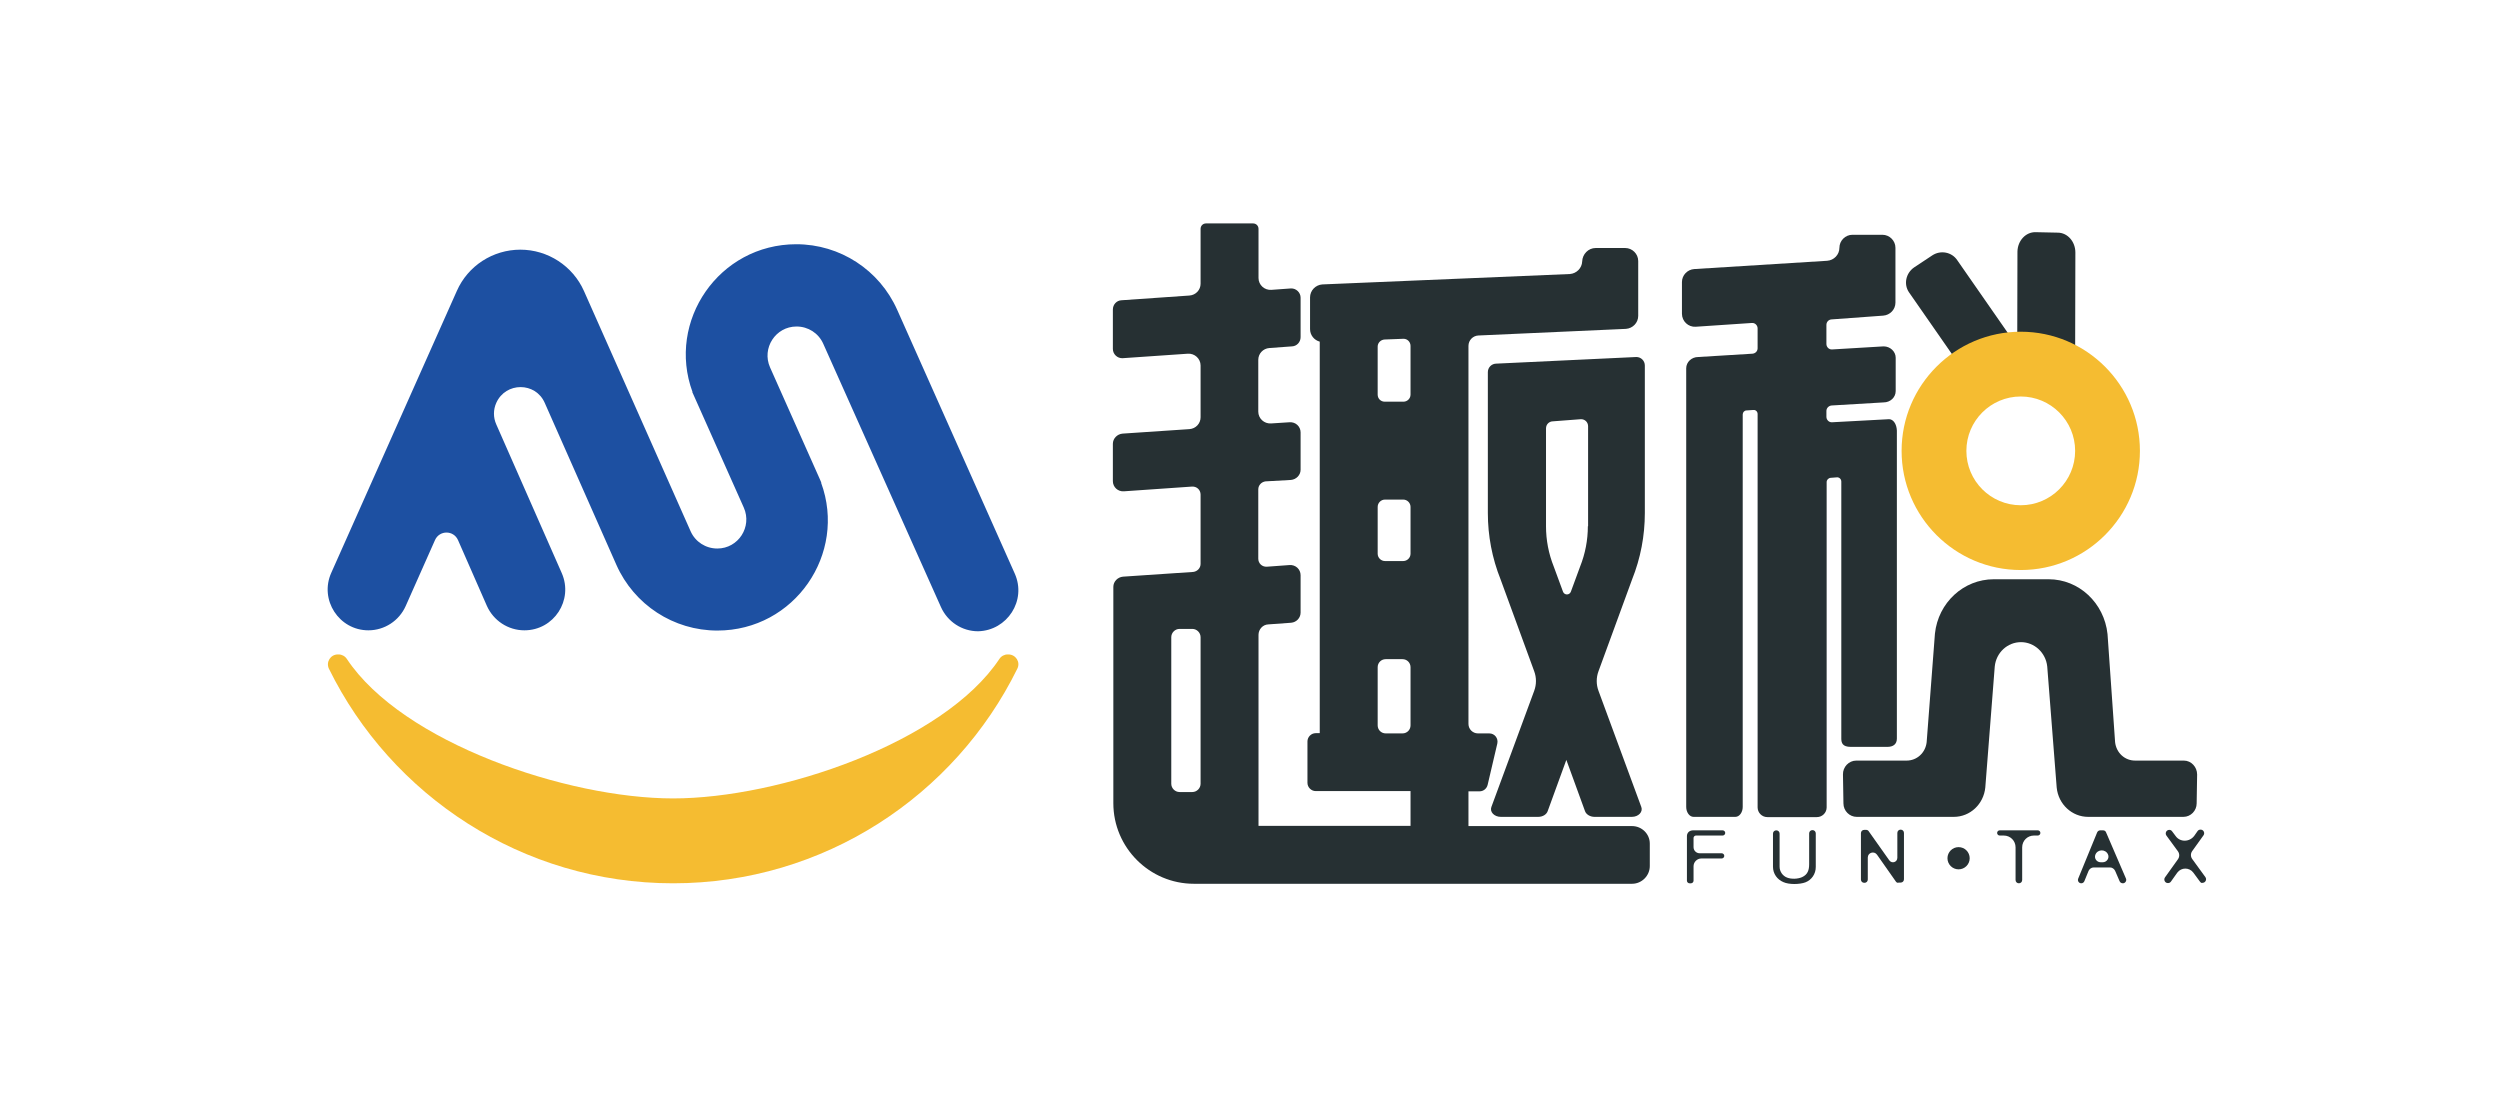
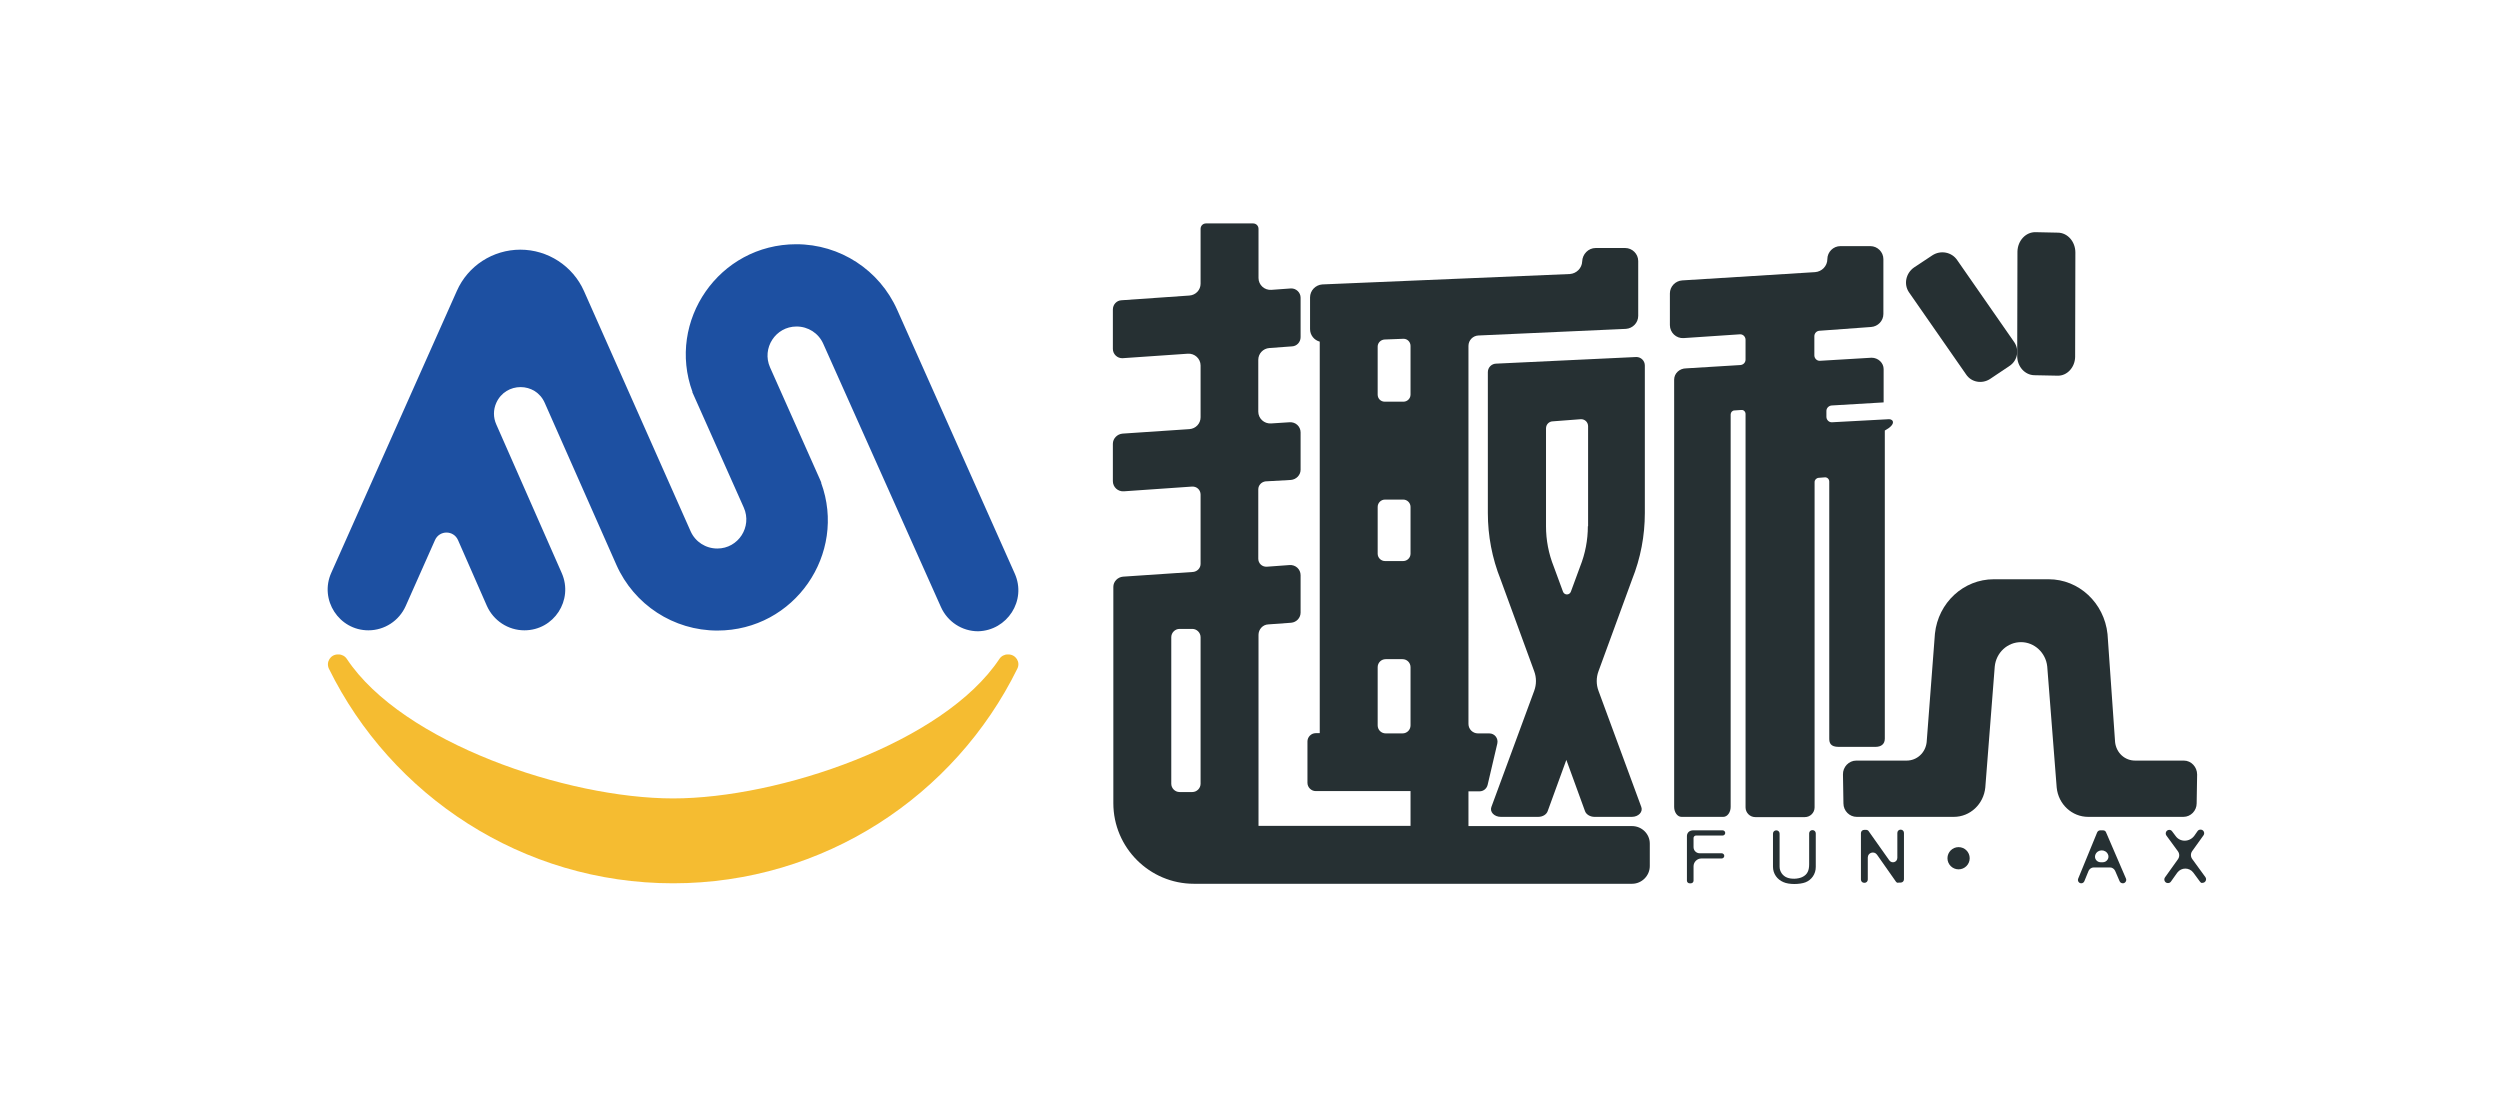
<svg xmlns="http://www.w3.org/2000/svg" version="1.1" id="图层_1" x="0px" y="0px" viewBox="0 0 1057.4 462.3" style="enable-background:new 0 0 1057.4 462.3;" xml:space="preserve">
  <style type="text/css">
	.st0{fill:#F5BC31;}
	.st1{fill:#1D50A2;}
	.st2{fill:#263033;}
	.st3{fill:none;}
</style>
  <path class="st0" d="M284.7,337.7c-44.9,0-114.5-23.6-138-59c-0.8-1.2-2.1-1.9-3.5-1.9h-0.3c-3.1,0-5.1,3.2-3.8,6  c26.4,53.7,81.8,90.8,145.6,90.8c63.8,0,119.2-37.1,145.6-90.8c1.4-2.8-0.7-6-3.8-6h-0.3c-1.4,0-2.7,0.7-3.5,1.9  C399.2,314.1,329.6,337.7,284.7,337.7z" />
  <path class="st1" d="M429.2,242.6l-49.7-111.5c-7.5-16.9-24.2-27.8-42.7-27.8h0c-32.7,0-54.9,32.5-43.9,62.5h-0.1l21.8,48.9  c3.6,8.1-2.3,17.3-11.2,17.3l0,0c-4.9,0-9.3-2.8-11.3-7.3L247,123.1c-4.7-10.6-15.3-17.5-26.9-17.5c-11.6,0-22.2,6.8-26.9,17.5  l-53.1,119.2c-5.1,11.4,3.3,24.3,15.7,24.3h0c6.8,0,13-4,15.8-10.3l12.4-27.9c1.9-4.2,7.8-4.2,9.7,0l12.2,27.8  c2.8,6.3,9,10.4,15.9,10.4l0,0c12.5,0,20.8-12.8,15.8-24.2l-27.7-62.9c-1.3-2.9-1.3-6.2,0-9.1l0,0c4-8.9,16.6-8.9,20.5,0l30.3,68.5  c7.5,16.9,24.2,27.8,42.7,27.8l0,0c32.7,0,54.9-32.5,43.9-62.5h0.1l-0.5-1.2c-0.3-0.7-21.2-47.6-21.2-47.6  c-3.6-8.1,2.3-17.3,11.2-17.3l0,0c4.9,0,9.3,2.8,11.3,7.3l49.8,111.4c2.8,6.2,8.9,10.2,15.7,10.2l0,0  C426,266.7,434.3,254,429.2,242.6z" />
  <g>
    <path class="st2" d="M894.6,313.9l-3.2-45.7c-1.4-13.2-12.1-23.2-24.9-23.2h-23.2c-12.8,0-23.5,9.9-24.9,23l-3.5,45.9   c-0.5,4.5-4.1,7.8-8.5,7.8l-21.3,0c-3.1,0-5.7,2.7-5.6,5.9l0.2,12.2c0,3.2,2.6,5.7,5.6,5.7h41.1c6.9,0,12.6-5.4,13.3-12.4l4-51.2   c0.6-5.9,5.4-10.3,11.1-10.3h0c5.7,0,10.5,4.5,11.1,10.3l4,51.2c0.7,7.1,6.5,12.4,13.3,12.4h40.3c3.1,0,5.6-2.6,5.6-5.7l0.2-12.2   c0-3.2-2.5-5.9-5.6-5.9l-20.4,0C898.7,321.8,895.1,318.4,894.6,313.9z" />
    <path class="st2" d="M827.8,110l24.2,34.8c2.2,3.3,1.3,7.8-2.1,10l-8.2,5.5c-3.4,2.2-7.9,1.4-10.1-1.9l-24.2-34.8   c-2.3-3.4-1.3-8.1,2.2-10.5l7.7-5.1C820.8,105.7,825.5,106.6,827.8,110z" />
    <path class="st2" d="M877.8,106.8l-0.1,44.2c-0.1,4.4-3.4,8-7.4,7.9l-9.9-0.2c-4-0.1-7.2-3.7-7.2-8.1l0.1-44.2   c0.1-4.6,3.5-8.3,7.7-8.2l9.3,0.2C874.5,98.4,877.8,102.2,877.8,106.8z" />
    <rect x="582.7" y="211.3" class="st3" width="13.9" height="26" />
    <rect x="582.7" y="278.8" class="st3" width="13.9" height="31.4" />
    <path class="st3" d="M653.8,222.6c0,5.8,1.1,11.6,3.3,17.1l5.6,15.1l5.6-15.1c2.2-5.5,3.3-11.3,3.3-17.1v-45.3l-17.8,0.9V222.6z" />
-     <polygon class="st3" points="582.7,169.9 596.6,169.9 596.6,143.2 582.7,143.8  " />
    <path class="st2" d="M632.9,153.8c-2,0-3.6,1.6-3.6,3.6v13.6v3.8V217c0,9.6,1.8,19.1,5.4,28.1l14.2,38.8c1,2.7,1,5.6,0,8.3   l-18.1,49.1c-0.8,2.1,1.2,4.2,4,4.2h15.8c1.9,0,3.5-1,4-2.4l7.9-21.7l7.9,21.7c0.5,1.4,2.2,2.4,4,2.4h15.8c2.8,0,4.8-2.1,4-4.2   l-18.1-49.1c-1-2.7-1-5.6,0-8.3l14.2-38.8c3.6-9,5.4-18.5,5.4-28.1v-42.3V167v-12.4c0-2-1.6-3.6-3.6-3.6L632.9,153.8z M671.6,222.6   c0,5.8-1.1,11.6-3.3,17.1l-3.9,10.6c-0.6,1.5-2.7,1.5-3.3,0l-3.9-10.6c-2.2-5.5-3.3-11.3-3.3-17.1v-41.4c0-1.7,1.3-3,3-3l11.8-0.9   c1.7,0,3,1.3,3,3V222.6z" />
    <path class="st2" d="M690.3,349.4h-69.2v-14.7h4.7c1.6,0,3-1.1,3.4-2.7l4.1-17.5c0.5-2.2-1.1-4.3-3.4-4.3h-4.8c-2.2,0-4-1.8-4-4   V146.3c0-2.4,1.9-4.3,4.2-4.4l62.4-2.8c2.9-0.2,5.2-2.6,5.2-5.5v-23.2c0-3-2.5-5.5-5.5-5.5l-12.5,0c-3.1,0-5.6,2.6-5.7,5.7   c-0.1,2.8-2.4,5.1-5.2,5.3l-104.7,4.4c-2.9,0.2-5.2,2.6-5.2,5.5v13.4c0,2.6,1.8,4.7,4.1,5.3v165.6h-1.7c-1.9,0-3.5,1.6-3.5,3.5   v17.5c0,1.9,1.6,3.5,3.5,3.5h40.1v14.7h-64.3v-80.8c0-2.3,1.8-4.3,4.1-4.4l9.7-0.7c2.3-0.2,4-2.1,4-4.3v-15.8   c0-2.5-2.1-4.5-4.7-4.3l-9.6,0.7c-2,0.1-3.6-1.4-3.6-3.4v-29.3c0-1.8,1.4-3.2,3.1-3.4L546,203c2.3-0.2,4.1-2.1,4.1-4.3v-15.8   c0-2.5-2.1-4.5-4.7-4.3l-7.8,0.5c-2.9,0.2-5.4-2.1-5.4-5v-21.9c0-2.6,2-4.8,4.7-5l9.6-0.7c2-0.1,3.6-1.8,3.6-3.9v-16.7   c0-2.2-1.9-4-4.1-3.9l-8.3,0.6c-2.9,0.2-5.4-2.1-5.4-5V96.8c0-1.3-1-2.3-2.3-2.3h-19.9c-1.3,0-2.3,1-2.3,2.3v23.2   c0,2.6-2,4.8-4.7,5l-28.8,2c-2,0.1-3.6,1.8-3.6,3.9v16.7c0,2.2,1.9,4,4.1,3.9l27.6-1.9c2.9-0.2,5.4,2.1,5.4,5v21.9   c0,2.6-2,4.8-4.7,5l-28.3,1.9c-2.3,0.2-4.1,2.1-4.1,4.3v15.8c0,2.5,2.1,4.5,4.7,4.3l28.8-2c2-0.1,3.6,1.4,3.6,3.4v29.3   c0,1.8-1.4,3.2-3.1,3.4l-29.7,2c-2.3,0.2-4.1,2.1-4.1,4.3v91.5c0,18.8,15.3,34.1,34.1,34.1h185.3c4.1,0,7.5-3.4,7.5-7.5v-9.5   C697.8,352.7,694.4,349.4,690.3,349.4z M507.8,271v57.3v3.2c0,1.9-1.6,3.5-3.5,3.5h-5.4c-1.9,0-3.5-1.6-3.5-3.5v-4.9v-55.3v-1.8   c0-1.9,1.6-3.5,3.5-3.5h5.4c1.9,0,3.5,1.6,3.5,3.5V271z M593.2,310.2h-7.1c-1.9,0-3.4-1.5-3.4-3.4v-24.6c0-1.9,1.5-3.4,3.4-3.4h7.1   c1.9,0,3.4,1.5,3.4,3.4v24.6C596.6,308.7,595.1,310.2,593.2,310.2z M593.5,237.3h-7.7c-1.7,0-3.1-1.4-3.1-3.1v-19.8   c0-1.7,1.4-3.1,3.1-3.1h7.7c1.7,0,3.1,1.4,3.1,3.1v19.8C596.6,235.9,595.2,237.3,593.5,237.3z M593.6,169.9h-7.9c-1.7,0-3-1.3-3-3   v-20.3c0-1.6,1.3-2.9,2.9-3l7.9-0.3c1.7-0.1,3.1,1.3,3.1,3v20.6C596.6,168.6,595.2,169.9,593.6,169.9z" />
    <g>
      <path class="st2" d="M717.3,353.4c-0.5,0-1,0.5-1,1v3.9c0,1.5,1.2,2.6,2.6,2.6h9.3c0.6,0,1.1,0.5,1.1,1.1v0c0,0.6-0.5,1.1-1.1,1.1    h-8.6c-1.8,0-3.3,1.5-3.3,3.3v6.1c0,0.6-0.5,1.1-1.1,1.1h-0.6c-0.6,0-1.1-0.5-1.1-1.1v-18.9c0-0.7,0.3-1.3,0.7-1.7    c0.4-0.4,1.1-0.7,1.9-0.7h12.5c0.6,0,1.1,0.5,1.1,1.1l0,0c0,0.6-0.5,1.1-1.1,1.1H717.3z" />
      <path class="st2" d="M763.6,373.2c-2.4,0.9-6.9,1-9.3-0.1c-2.6-1.1-4.4-3.5-4.4-6.5v-14c0-0.8,0.6-1.4,1.4-1.4h0    c0.8,0,1.4,0.6,1.4,1.4v14c0,2,1.3,3.9,3.2,4.6c1.8,0.7,4.5,0.6,6.3-0.2c2.4-1.1,3-3,3-5.5v-13c0-0.8,0.6-1.4,1.4-1.4l0,0    c0.8,0,1.4,0.6,1.4,1.4v14.2C768,369.7,766.2,372.2,763.6,373.2z" />
      <path class="st2" d="M801.9,372.9l-8-11.4c-1.2-1.7-3.9-0.9-3.9,1.2v9.3c0,0.8-0.6,1.4-1.4,1.4h-0.1c-0.8,0-1.4-0.6-1.4-1.4v-19.6    c0-0.8,0.6-1.4,1.4-1.4h0.8c0.4,0,0.9,0.2,1.1,0.6l8.7,12.3c1.1,1.5,3.4,0.8,3.4-1.1v-10.5c0-0.8,0.6-1.4,1.4-1.4l0,0    c0.8,0,1.4,0.6,1.4,1.4v19.6c0,0.8-0.6,1.4-1.4,1.4h-0.8C802.6,373.5,802.2,373.3,801.9,372.9z" />
-       <path class="st2" d="M860.3,353.4c-2.8,0-5,2.2-5,5v13.8c0,0.8-0.6,1.4-1.4,1.4l0,0c-0.8,0-1.4-0.6-1.4-1.4v-13.8c0-2.8-2.2-5-5-5    h-1.7c-0.6,0-1.1-0.5-1.1-1.1l0,0c0-0.6,0.5-1.1,1.1-1.1h16.1c0.6,0,1.1,0.5,1.1,1.1l0,0c0,0.6-0.5,1.1-1.1,1.1H860.3z" />
      <path class="st2" d="M896.5,372.7l-1.9-4.4c-0.4-0.8-1.2-1.4-2.1-1.4h-7c-0.9,0-1.7,0.6-2.1,1.4l-1.8,4.4    c-0.2,0.5-0.7,0.9-1.3,0.9l0,0c-1,0-1.7-1-1.3-2l8-19.5c0.2-0.5,0.7-0.9,1.3-0.9h1.2c0.6,0,1.1,0.3,1.3,0.9l8.4,19.5    c0.4,0.9-0.3,2-1.3,2h0C897.2,373.6,896.7,373.2,896.5,372.7z M886.3,361.4L886.3,361.4c-0.7,1.6,0.5,3.3,2.2,3.3h0.9    c1.7,0,2.9-1.8,2.2-3.3l0,0C890.6,359.1,887.3,359.1,886.3,361.4z" />
      <path class="st2" d="M930.5,372.9l-2.8-3.8c-1.7-2.3-5.1-2.3-6.8,0l-2.7,3.8c-0.3,0.4-0.7,0.6-1.2,0.6h-0.1    c-1.2,0-1.9-1.4-1.2-2.4l5.5-7.7c0.7-1,0.7-2.3,0-3.3l-4.9-6.7c-0.7-1,0-2.4,1.2-2.4l0,0c0.5,0,0.9,0.2,1.2,0.6l1.5,2    c1.9,2.7,5.9,2.6,7.9-0.1l1.4-2c0.3-0.4,0.7-0.6,1.2-0.6h0.1c1.2,0,1.9,1.4,1.2,2.4l-4.8,6.7c-0.7,1-0.7,2.3,0,3.3l5.6,7.7    c0.7,1,0,2.4-1.2,2.4h0C931.2,373.6,930.8,373.3,930.5,372.9z" />
      <circle class="st2" cx="828.4" cy="363" r="4.7" />
    </g>
-     <path class="st2" d="M799,177.3l-24.1,1.3c-1.3,0.1-2.4-1-2.4-2.3v-2.5c0-1.2,1-2.2,2.2-2.3l22-1.3c2.8,0,5.1-2.1,5.1-4.8v-14.1   c0-2.6-2.3-4.8-5.1-4.8l-21.8,1.3c-1.3,0.1-2.4-1-2.4-2.3v-8.1c0-1.2,0.9-2.2,2.1-2.3l21.9-1.6c2.9-0.2,5.2-2.6,5.2-5.5v-23.2   c0-3-2.5-5.5-5.5-5.5h-12.7c-3,0-5.5,2.5-5.5,5.5l0,0c0,2.9-2.3,5.3-5.2,5.5l-56.2,3.5c-2.9,0.2-5.2,2.6-5.2,5.5v13.4   c0,3.2,2.7,5.7,5.8,5.5l23.8-1.6c1.3-0.1,2.4,1,2.4,2.3v8.4c0,1.2-0.9,2.2-2.2,2.3l-22.9,1.4c-2.8,0-5.1,2.1-5.1,4.8v2.6V170v171.3   c0,2.3,1.4,4.2,3.1,4.2l17.7,0c1.7,0,3.1-1.9,3.1-4.2V175.3c0-0.9,0.7-1.7,1.6-1.7l2.9-0.2c1-0.1,1.8,0.7,1.8,1.7v166.4   c0,2.2,1.8,4.1,4.1,4.1h21c2.2,0,4.1-1.8,4.1-4.1V203.9c0-0.9,0.7-1.7,1.7-1.8l2.6-0.2c1-0.1,1.9,0.7,1.9,1.8v108.7   c0,1.8,0.5,3.5,4,3.5h15.5c2.5,0,4-1.2,4-3.5V195.9v-9.2v-4.6C802.2,179.4,800.8,177.3,799,177.3z" />
+     <path class="st2" d="M799,177.3l-24.1,1.3c-1.3,0.1-2.4-1-2.4-2.3v-2.5c0-1.2,1-2.2,2.2-2.3l22-1.3v-14.1   c0-2.6-2.3-4.8-5.1-4.8l-21.8,1.3c-1.3,0.1-2.4-1-2.4-2.3v-8.1c0-1.2,0.9-2.2,2.1-2.3l21.9-1.6c2.9-0.2,5.2-2.6,5.2-5.5v-23.2   c0-3-2.5-5.5-5.5-5.5h-12.7c-3,0-5.5,2.5-5.5,5.5l0,0c0,2.9-2.3,5.3-5.2,5.5l-56.2,3.5c-2.9,0.2-5.2,2.6-5.2,5.5v13.4   c0,3.2,2.7,5.7,5.8,5.5l23.8-1.6c1.3-0.1,2.4,1,2.4,2.3v8.4c0,1.2-0.9,2.2-2.2,2.3l-22.9,1.4c-2.8,0-5.1,2.1-5.1,4.8v2.6V170v171.3   c0,2.3,1.4,4.2,3.1,4.2l17.7,0c1.7,0,3.1-1.9,3.1-4.2V175.3c0-0.9,0.7-1.7,1.6-1.7l2.9-0.2c1-0.1,1.8,0.7,1.8,1.7v166.4   c0,2.2,1.8,4.1,4.1,4.1h21c2.2,0,4.1-1.8,4.1-4.1V203.9c0-0.9,0.7-1.7,1.7-1.8l2.6-0.2c1-0.1,1.9,0.7,1.9,1.8v108.7   c0,1.8,0.5,3.5,4,3.5h15.5c2.5,0,4-1.2,4-3.5V195.9v-9.2v-4.6C802.2,179.4,800.8,177.3,799,177.3z" />
    <g>
-       <path class="st0" d="M854.7,241.1c-27.8,0-50.4-22.6-50.4-50.4s22.6-50.4,50.4-50.4c27.8,0,50.4,22.6,50.4,50.4    S882.5,241.1,854.7,241.1z M854.7,167.7c-12.7,0-23,10.3-23,23s10.3,23,23,23s23-10.3,23-23S867.4,167.7,854.7,167.7z" />
-     </g>
+       </g>
  </g>
</svg>